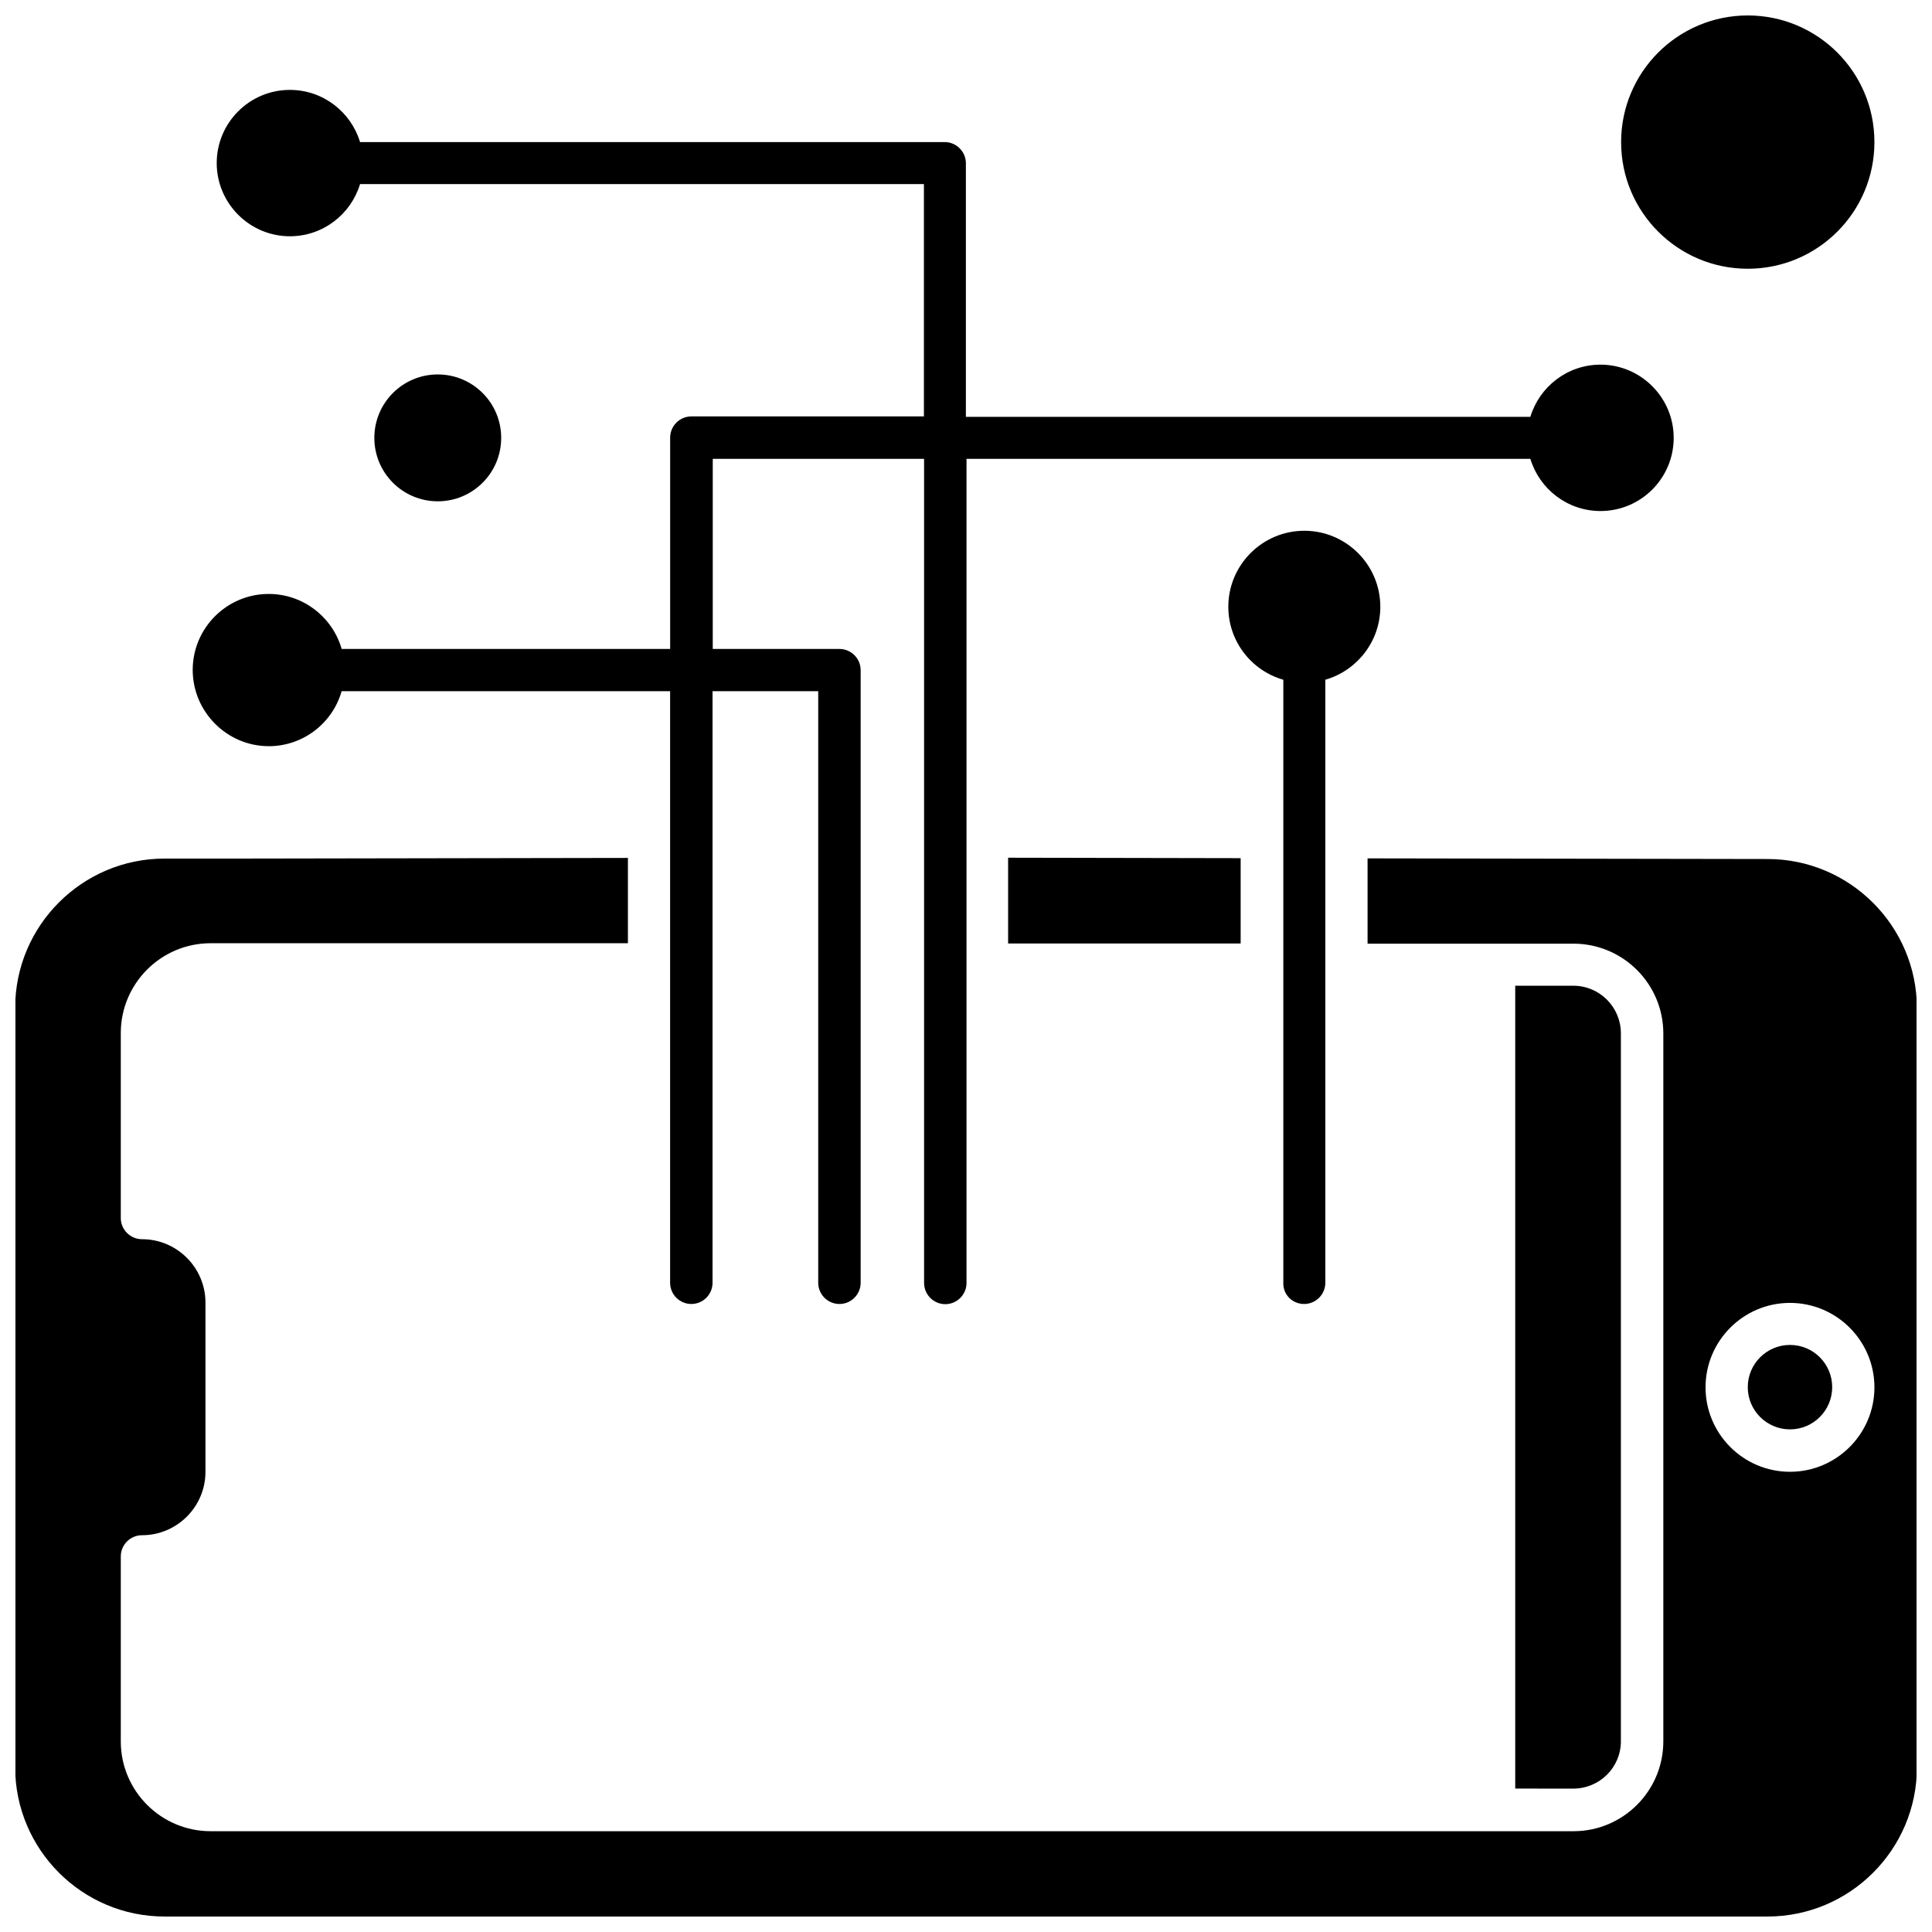
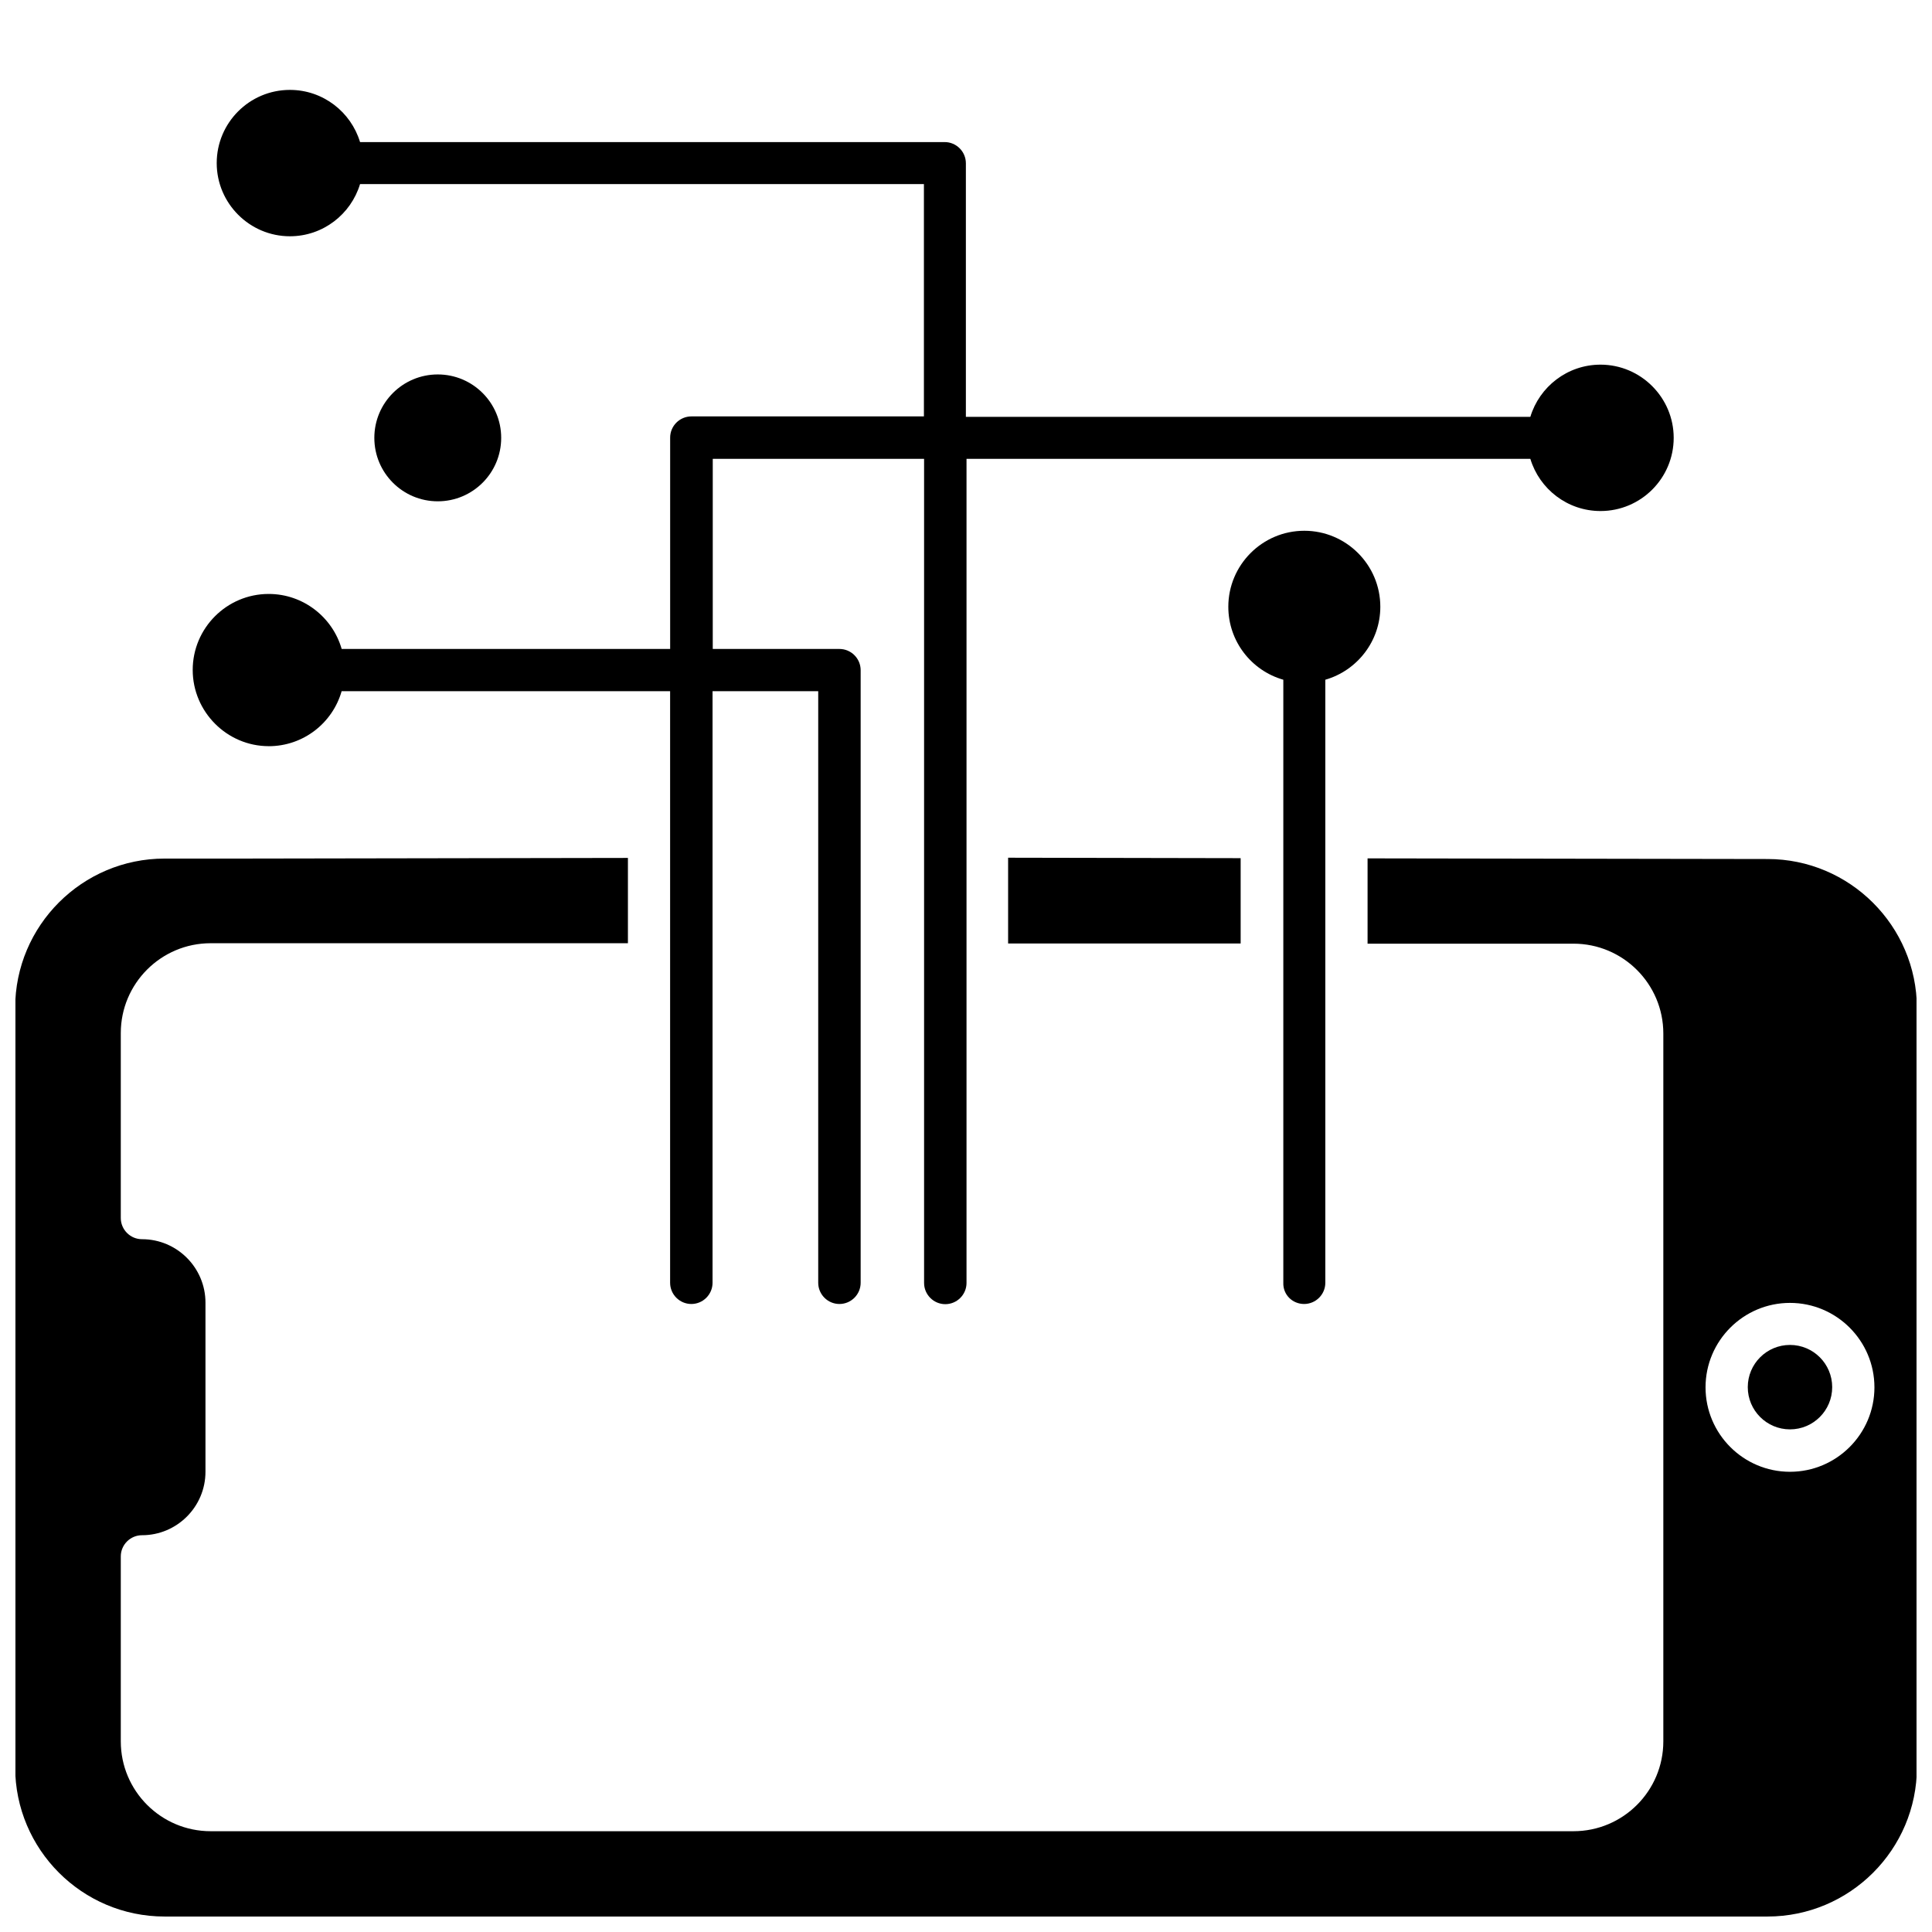
<svg xmlns="http://www.w3.org/2000/svg" width="800px" height="800px" version="1.1" viewBox="144 144 512 512">
  <defs>
    <clipPath id="b">
      <path d="m148.09 371h503.81v280.9h-503.81z" />
    </clipPath>
    <clipPath id="a">
-       <path d="m573 148.09h68v67.906h-68z" />
+       <path d="m573 148.09h68h-68z" />
    </clipPath>
  </defs>
  <path d="m489.6 489.57c3.098 0 5.625-2.527 5.625-5.625v-159.81c8.379-2.41 14.574-10.156 14.574-19.336 0-11.133-9.066-20.141-20.141-20.141-11.133 0-20.141 9.066-20.141 20.141 0 9.18 6.141 16.93 14.574 19.336v159.81c-0.109 3.156 2.41 5.625 5.512 5.625z" fill-rule="evenodd" />
-   <path d="m573.55 605.43v-187.58c0-6.945-5.621-12.621-12.621-12.621l-15.379-0.004v212.77l15.375 0.004c7.004 0 12.629-5.621 12.629-12.566z" fill-rule="evenodd" />
  <path d="m276.82 260.04c0 9.285-7.523 16.812-16.809 16.812s-16.809-7.527-16.809-16.812c0-9.281 7.523-16.809 16.809-16.809s16.809 7.527 16.809 16.809" fill-rule="evenodd" />
  <path d="m215.2 341.75c9.18 0 16.93-6.141 19.336-14.574h87.051v156.77c0 3.098 2.527 5.625 5.625 5.625 3.098 0 5.621-2.527 5.621-5.625v-156.77h28.004v156.77c0 3.098 2.527 5.625 5.621 5.625 3.098 0 5.625-2.527 5.625-5.625v-162.34c0-3.098-2.527-5.625-5.625-5.625h-33.57v-50.379h56.004v218.39c0 3.098 2.527 5.625 5.621 5.625 3.098 0 5.625-2.527 5.625-5.625v-218.39h149.42c2.41 7.977 9.812 13.828 18.594 13.828 10.73 0 19.395-8.719 19.395-19.395s-8.719-19.398-19.395-19.398c-8.781 0-16.18 5.856-18.594 13.828l-149.59 0.004v-67.195c0-3.098-2.527-5.621-5.621-5.621h-154.93c-2.41-7.977-9.809-13.828-18.59-13.828-10.73 0-19.395 8.719-19.395 19.395 0 10.676 8.719 19.395 19.395 19.395 8.781 0 16.18-5.852 18.59-13.828l149.43-0.004v61.57h-61.625c-3.098 0-5.625 2.527-5.625 5.621v56.004h-87.051c-2.41-8.379-10.156-14.574-19.336-14.574-11.133 0-20.141 9.066-20.141 20.141 0 11.078 9.066 20.199 20.141 20.199z" fill-rule="evenodd" />
  <g clip-path="url(#b)">
    <path d="m612.4 371.65-105.98-0.172v22.609l54.566-0.004c13.141 0 23.812 10.672 23.812 23.812v187.58c0 13.145-10.672 23.816-23.812 23.816h-361.16c-13.145 0-23.816-10.672-23.816-23.816v-49.004c0-3.098 2.527-5.621 5.625-5.621 9.242 0 16.816-7.519 16.816-16.816v-44.816c0-9.242-7.519-16.816-16.816-16.816-3.098 0-5.625-2.527-5.625-5.621v-49.004c0-13.145 10.672-23.812 23.816-23.812l110.58 0.004v-22.609l-100.65 0.168-22.148 0.004c-21.801 0-39.594 17.73-39.594 39.594v201.18c0 21.805 17.73 39.594 39.594 39.594h424.8c21.801 0 39.594-17.73 39.594-39.594v-201.18c-0.059-21.75-17.793-39.477-39.594-39.477zm5.965 162.39c-12.34 0-22.379-10.039-22.379-22.379 0-12.336 10.039-22.379 22.379-22.379 12.336 0 22.379 10.043 22.379 22.379 0.004 12.332-10.043 22.379-22.379 22.379z" fill-rule="evenodd" />
  </g>
  <path d="m411.16 394.03h61.625v-22.609l-61.625-0.117z" fill-rule="evenodd" />
  <g clip-path="url(#a)">
    <path d="m640.74 181.66c0 18.535-15.027 33.562-33.566 33.562-18.535 0-33.562-15.027-33.562-33.562 0-18.539 15.027-33.566 33.562-33.566 18.539 0 33.566 15.027 33.566 33.566" fill-rule="evenodd" />
  </g>
  <path d="m629.55 511.61c0 6.18-5.008 11.188-11.184 11.188-6.18 0-11.188-5.008-11.188-11.188 0-6.18 5.008-11.188 11.188-11.188 6.176 0 11.184 5.008 11.184 11.188" fill-rule="evenodd" />
</svg>